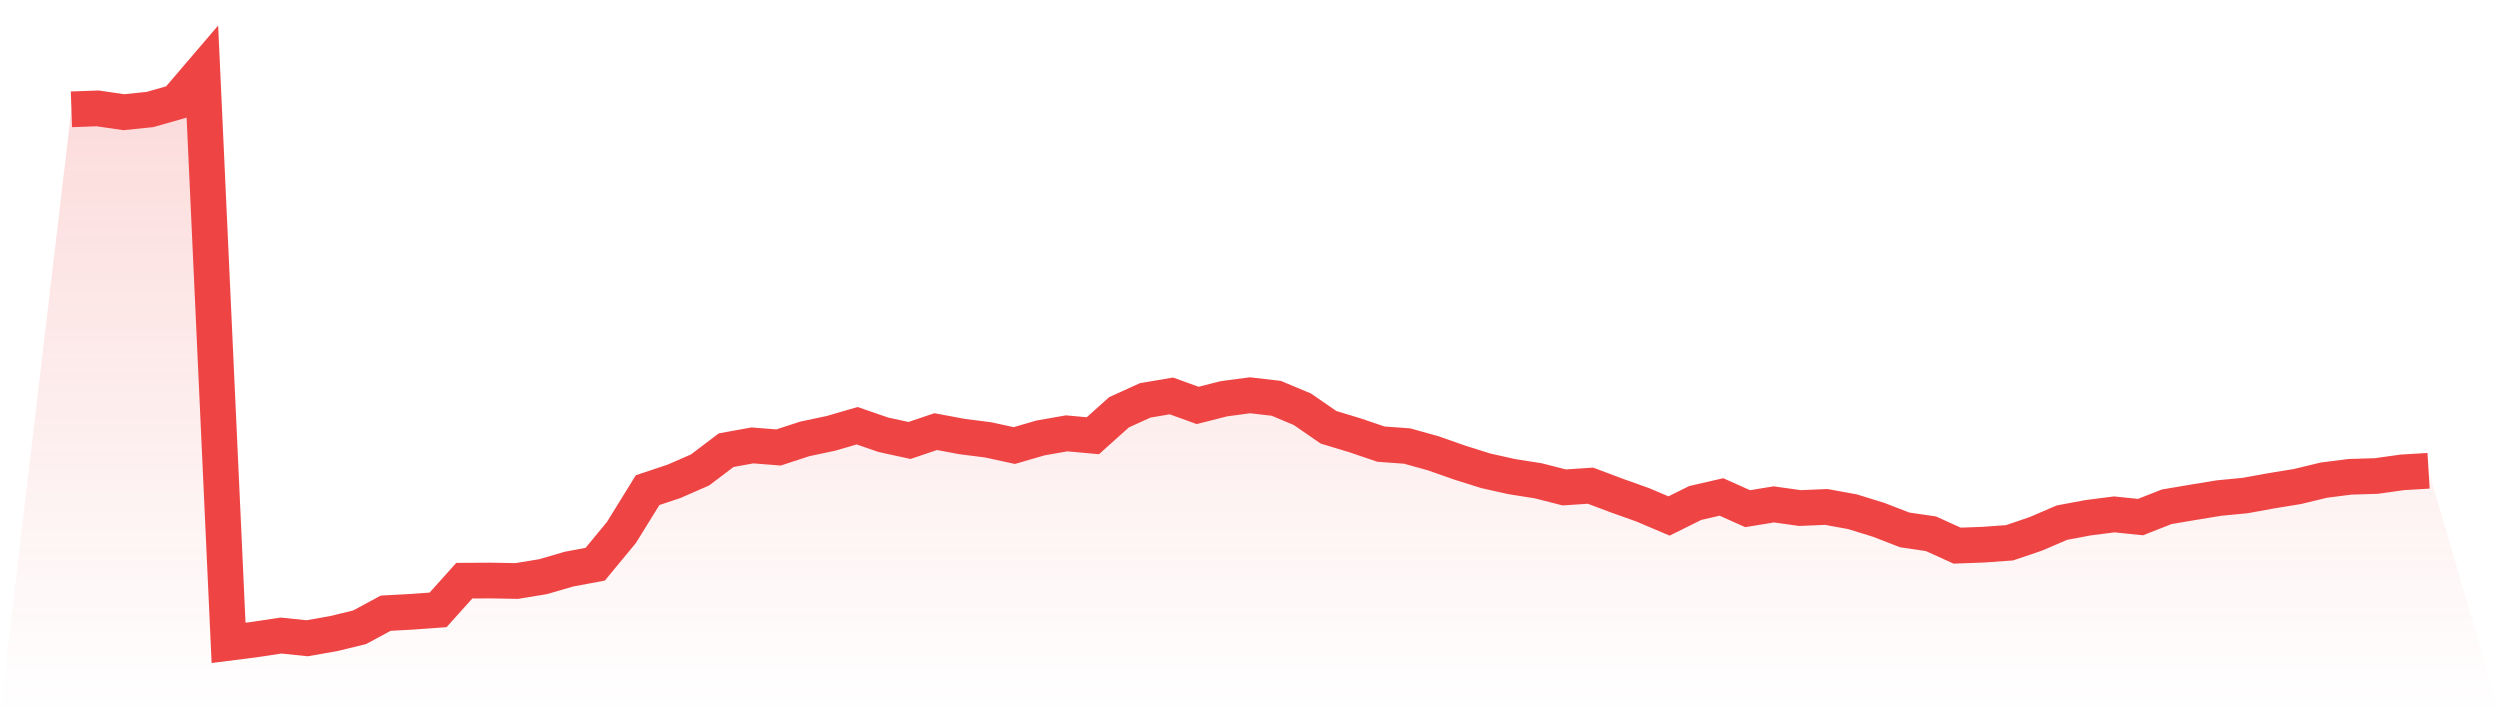
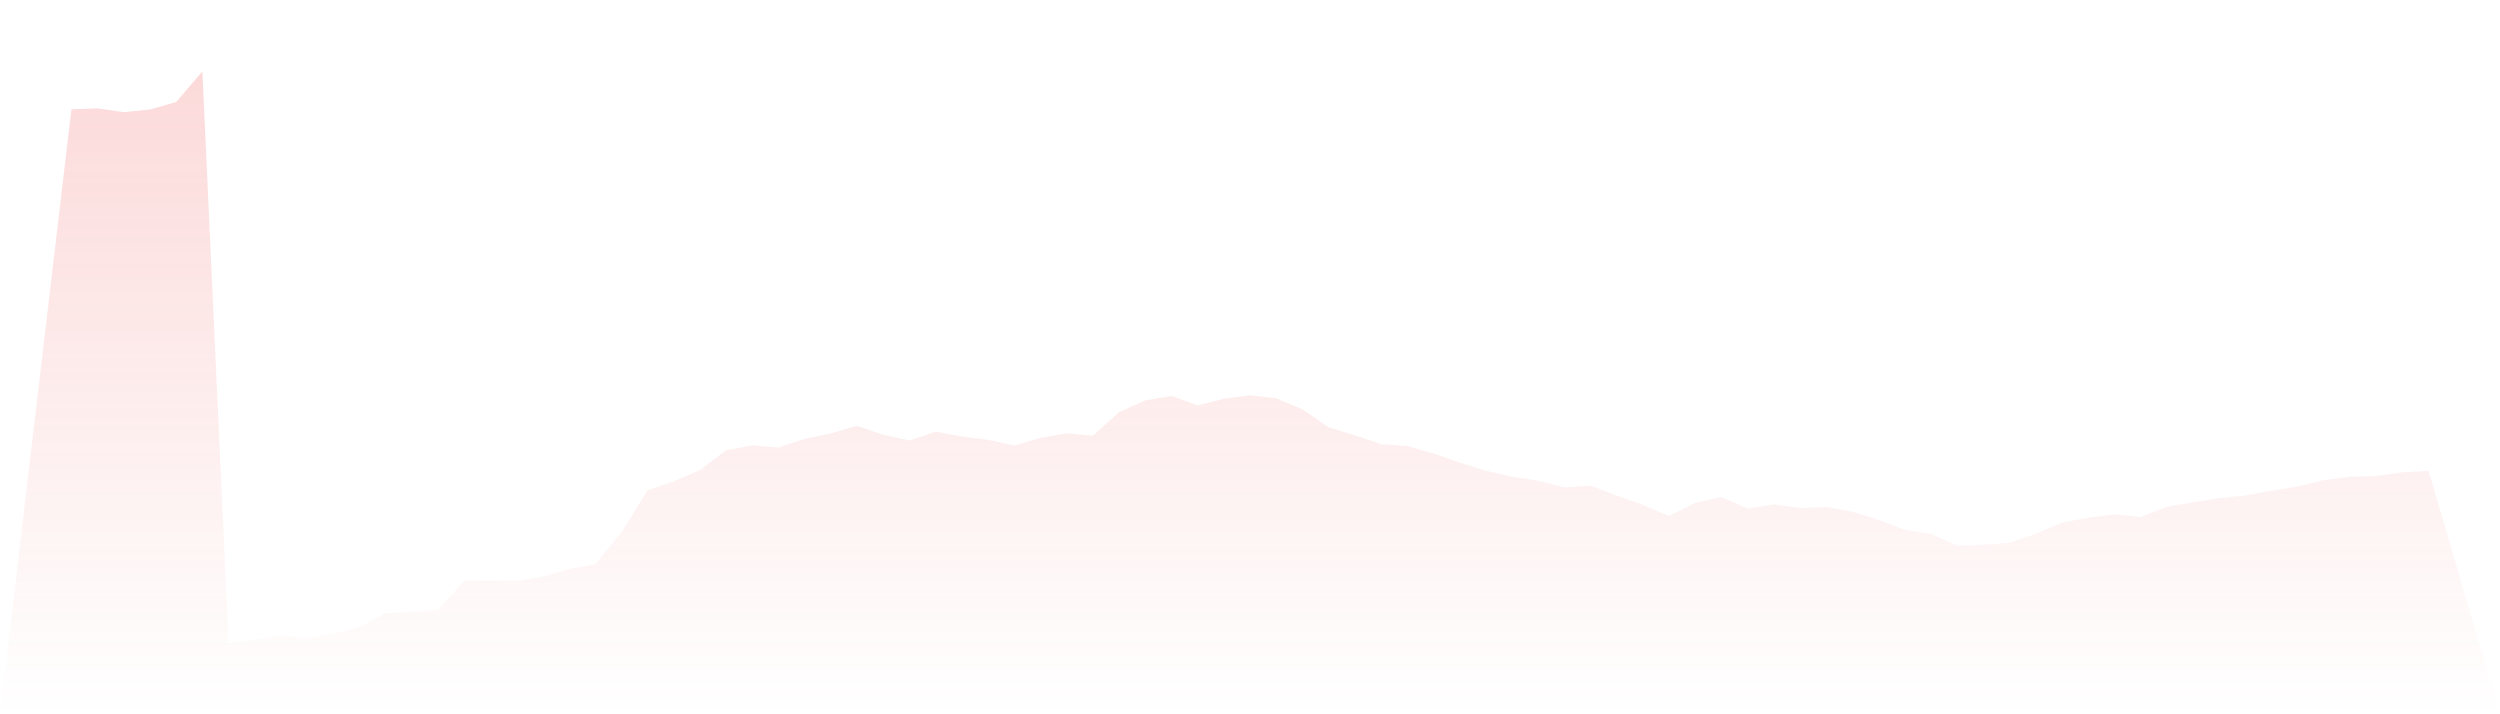
<svg xmlns="http://www.w3.org/2000/svg" viewBox="0 0 140 40">
  <defs>
    <linearGradient id="gradient" x1="0" x2="0" y1="0" y2="1">
      <stop offset="0%" stop-color="#ef4444" stop-opacity="0.2" />
      <stop offset="100%" stop-color="#ef4444" stop-opacity="0" />
    </linearGradient>
  </defs>
  <path d="M4,6.123 L4,6.123 L5.467,6.069 L6.933,6.283 L8.4,6.132 L9.867,5.714 L11.333,4 L12.8,36 L14.267,35.813 L15.733,35.591 L17.2,35.742 L18.667,35.485 L20.133,35.13 L21.6,34.339 L23.067,34.259 L24.533,34.153 L26,32.518 L27.467,32.51 L28.933,32.536 L30.4,32.296 L31.867,31.87 L33.333,31.595 L34.8,29.818 L36.267,27.447 L37.733,26.959 L39.2,26.319 L40.667,25.209 L42.133,24.943 L43.6,25.058 L45.067,24.578 L46.533,24.268 L48,23.841 L49.467,24.347 L50.933,24.667 L52.4,24.17 L53.867,24.445 L55.333,24.632 L56.8,24.951 L58.267,24.525 L59.733,24.268 L61.2,24.401 L62.667,23.086 L64.133,22.42 L65.6,22.172 L67.067,22.704 L68.533,22.331 L70,22.136 L71.467,22.305 L72.933,22.918 L74.4,23.93 L75.867,24.374 L77.333,24.871 L78.8,24.978 L80.267,25.387 L81.733,25.902 L83.2,26.364 L84.667,26.692 L86.133,26.923 L87.6,27.296 L89.067,27.198 L90.533,27.749 L92,28.273 L93.467,28.895 L94.933,28.167 L96.4,27.829 L97.867,28.486 L99.333,28.246 L100.8,28.451 L102.267,28.389 L103.733,28.655 L105.2,29.108 L106.667,29.676 L108.133,29.89 L109.6,30.556 L111.067,30.502 L112.533,30.396 L114,29.898 L115.467,29.268 L116.933,28.993 L118.4,28.806 L119.867,28.957 L121.333,28.38 L122.8,28.131 L124.267,27.891 L125.733,27.749 L127.2,27.483 L128.667,27.243 L130.133,26.888 L131.6,26.701 L133.067,26.657 L134.533,26.452 L136,26.364 L140,40 L0,40 z" fill="url(#gradient)" />
-   <path d="M4,6.123 L4,6.123 L5.467,6.069 L6.933,6.283 L8.4,6.132 L9.867,5.714 L11.333,4 L12.8,36 L14.267,35.813 L15.733,35.591 L17.2,35.742 L18.667,35.485 L20.133,35.13 L21.6,34.339 L23.067,34.259 L24.533,34.153 L26,32.518 L27.467,32.51 L28.933,32.536 L30.4,32.296 L31.867,31.87 L33.333,31.595 L34.8,29.818 L36.267,27.447 L37.733,26.959 L39.2,26.319 L40.667,25.209 L42.133,24.943 L43.6,25.058 L45.067,24.578 L46.533,24.268 L48,23.841 L49.467,24.347 L50.933,24.667 L52.4,24.17 L53.867,24.445 L55.333,24.632 L56.8,24.951 L58.267,24.525 L59.733,24.268 L61.2,24.401 L62.667,23.086 L64.133,22.42 L65.6,22.172 L67.067,22.704 L68.533,22.331 L70,22.136 L71.467,22.305 L72.933,22.918 L74.4,23.93 L75.867,24.374 L77.333,24.871 L78.8,24.978 L80.267,25.387 L81.733,25.902 L83.2,26.364 L84.667,26.692 L86.133,26.923 L87.6,27.296 L89.067,27.198 L90.533,27.749 L92,28.273 L93.467,28.895 L94.933,28.167 L96.4,27.829 L97.867,28.486 L99.333,28.246 L100.8,28.451 L102.267,28.389 L103.733,28.655 L105.2,29.108 L106.667,29.676 L108.133,29.89 L109.6,30.556 L111.067,30.502 L112.533,30.396 L114,29.898 L115.467,29.268 L116.933,28.993 L118.4,28.806 L119.867,28.957 L121.333,28.38 L122.8,28.131 L124.267,27.891 L125.733,27.749 L127.2,27.483 L128.667,27.243 L130.133,26.888 L131.6,26.701 L133.067,26.657 L134.533,26.452 L136,26.364" fill="none" stroke="#ef4444" stroke-width="2" />
</svg>